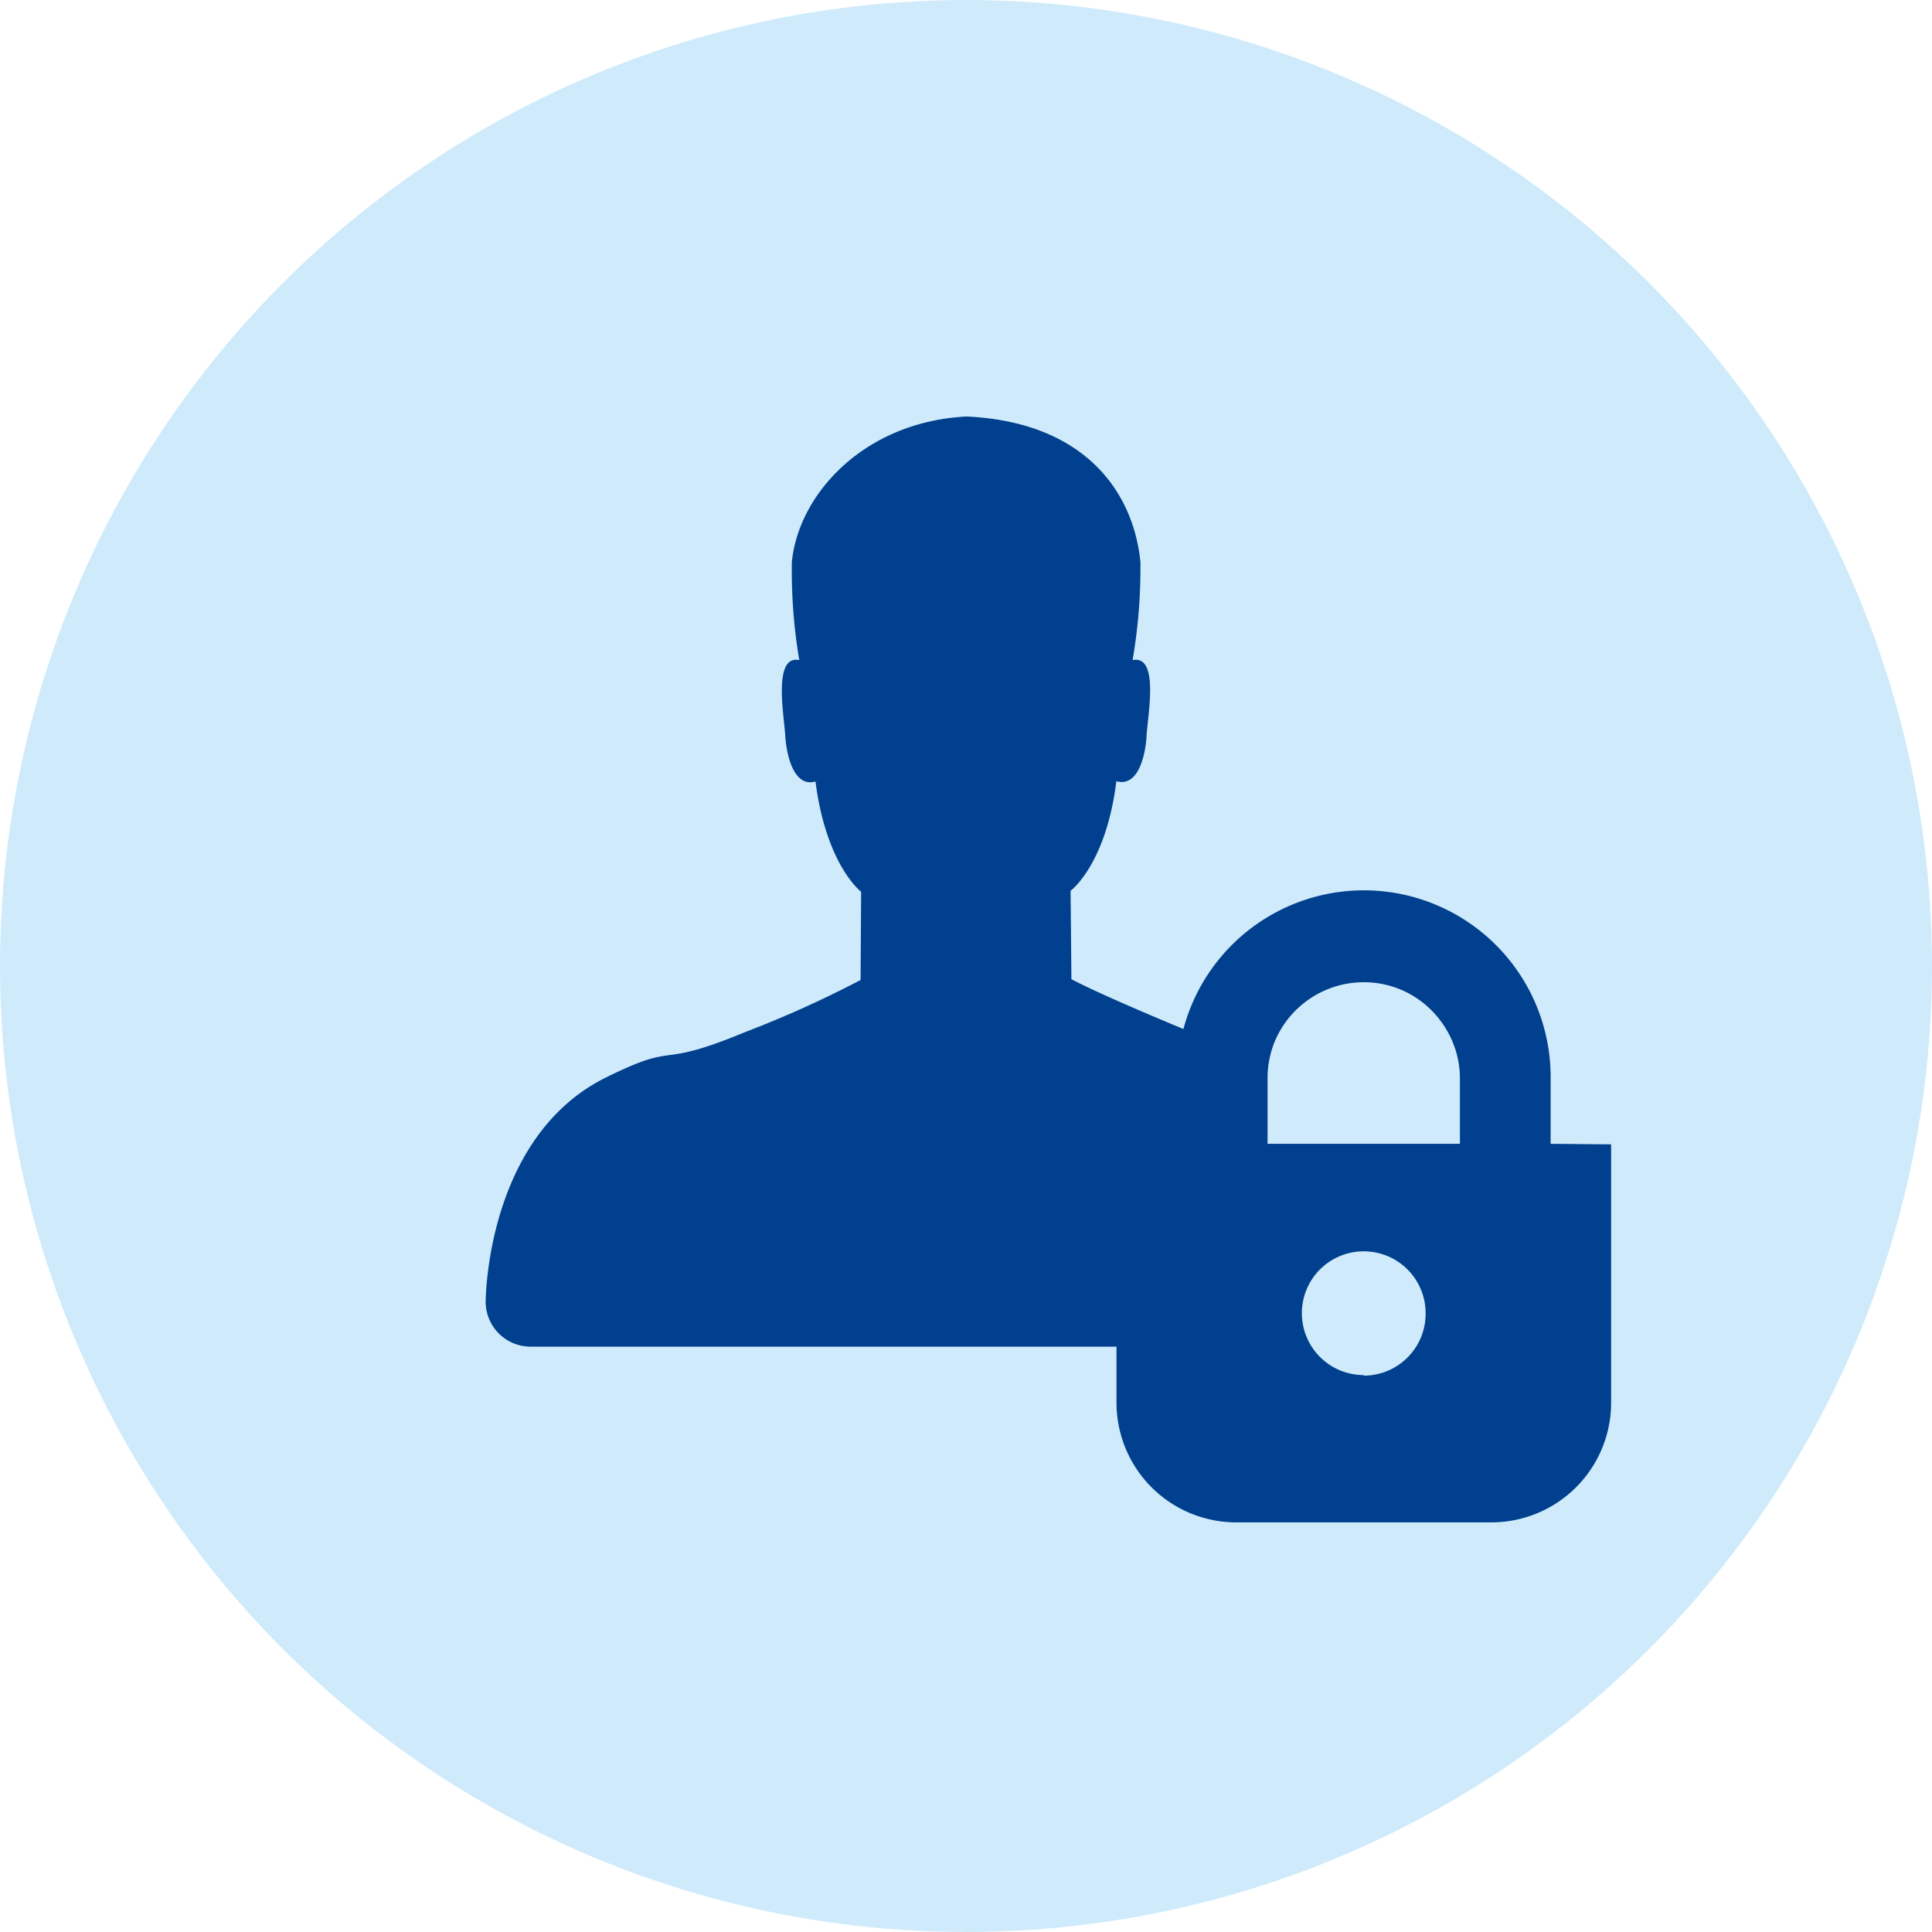
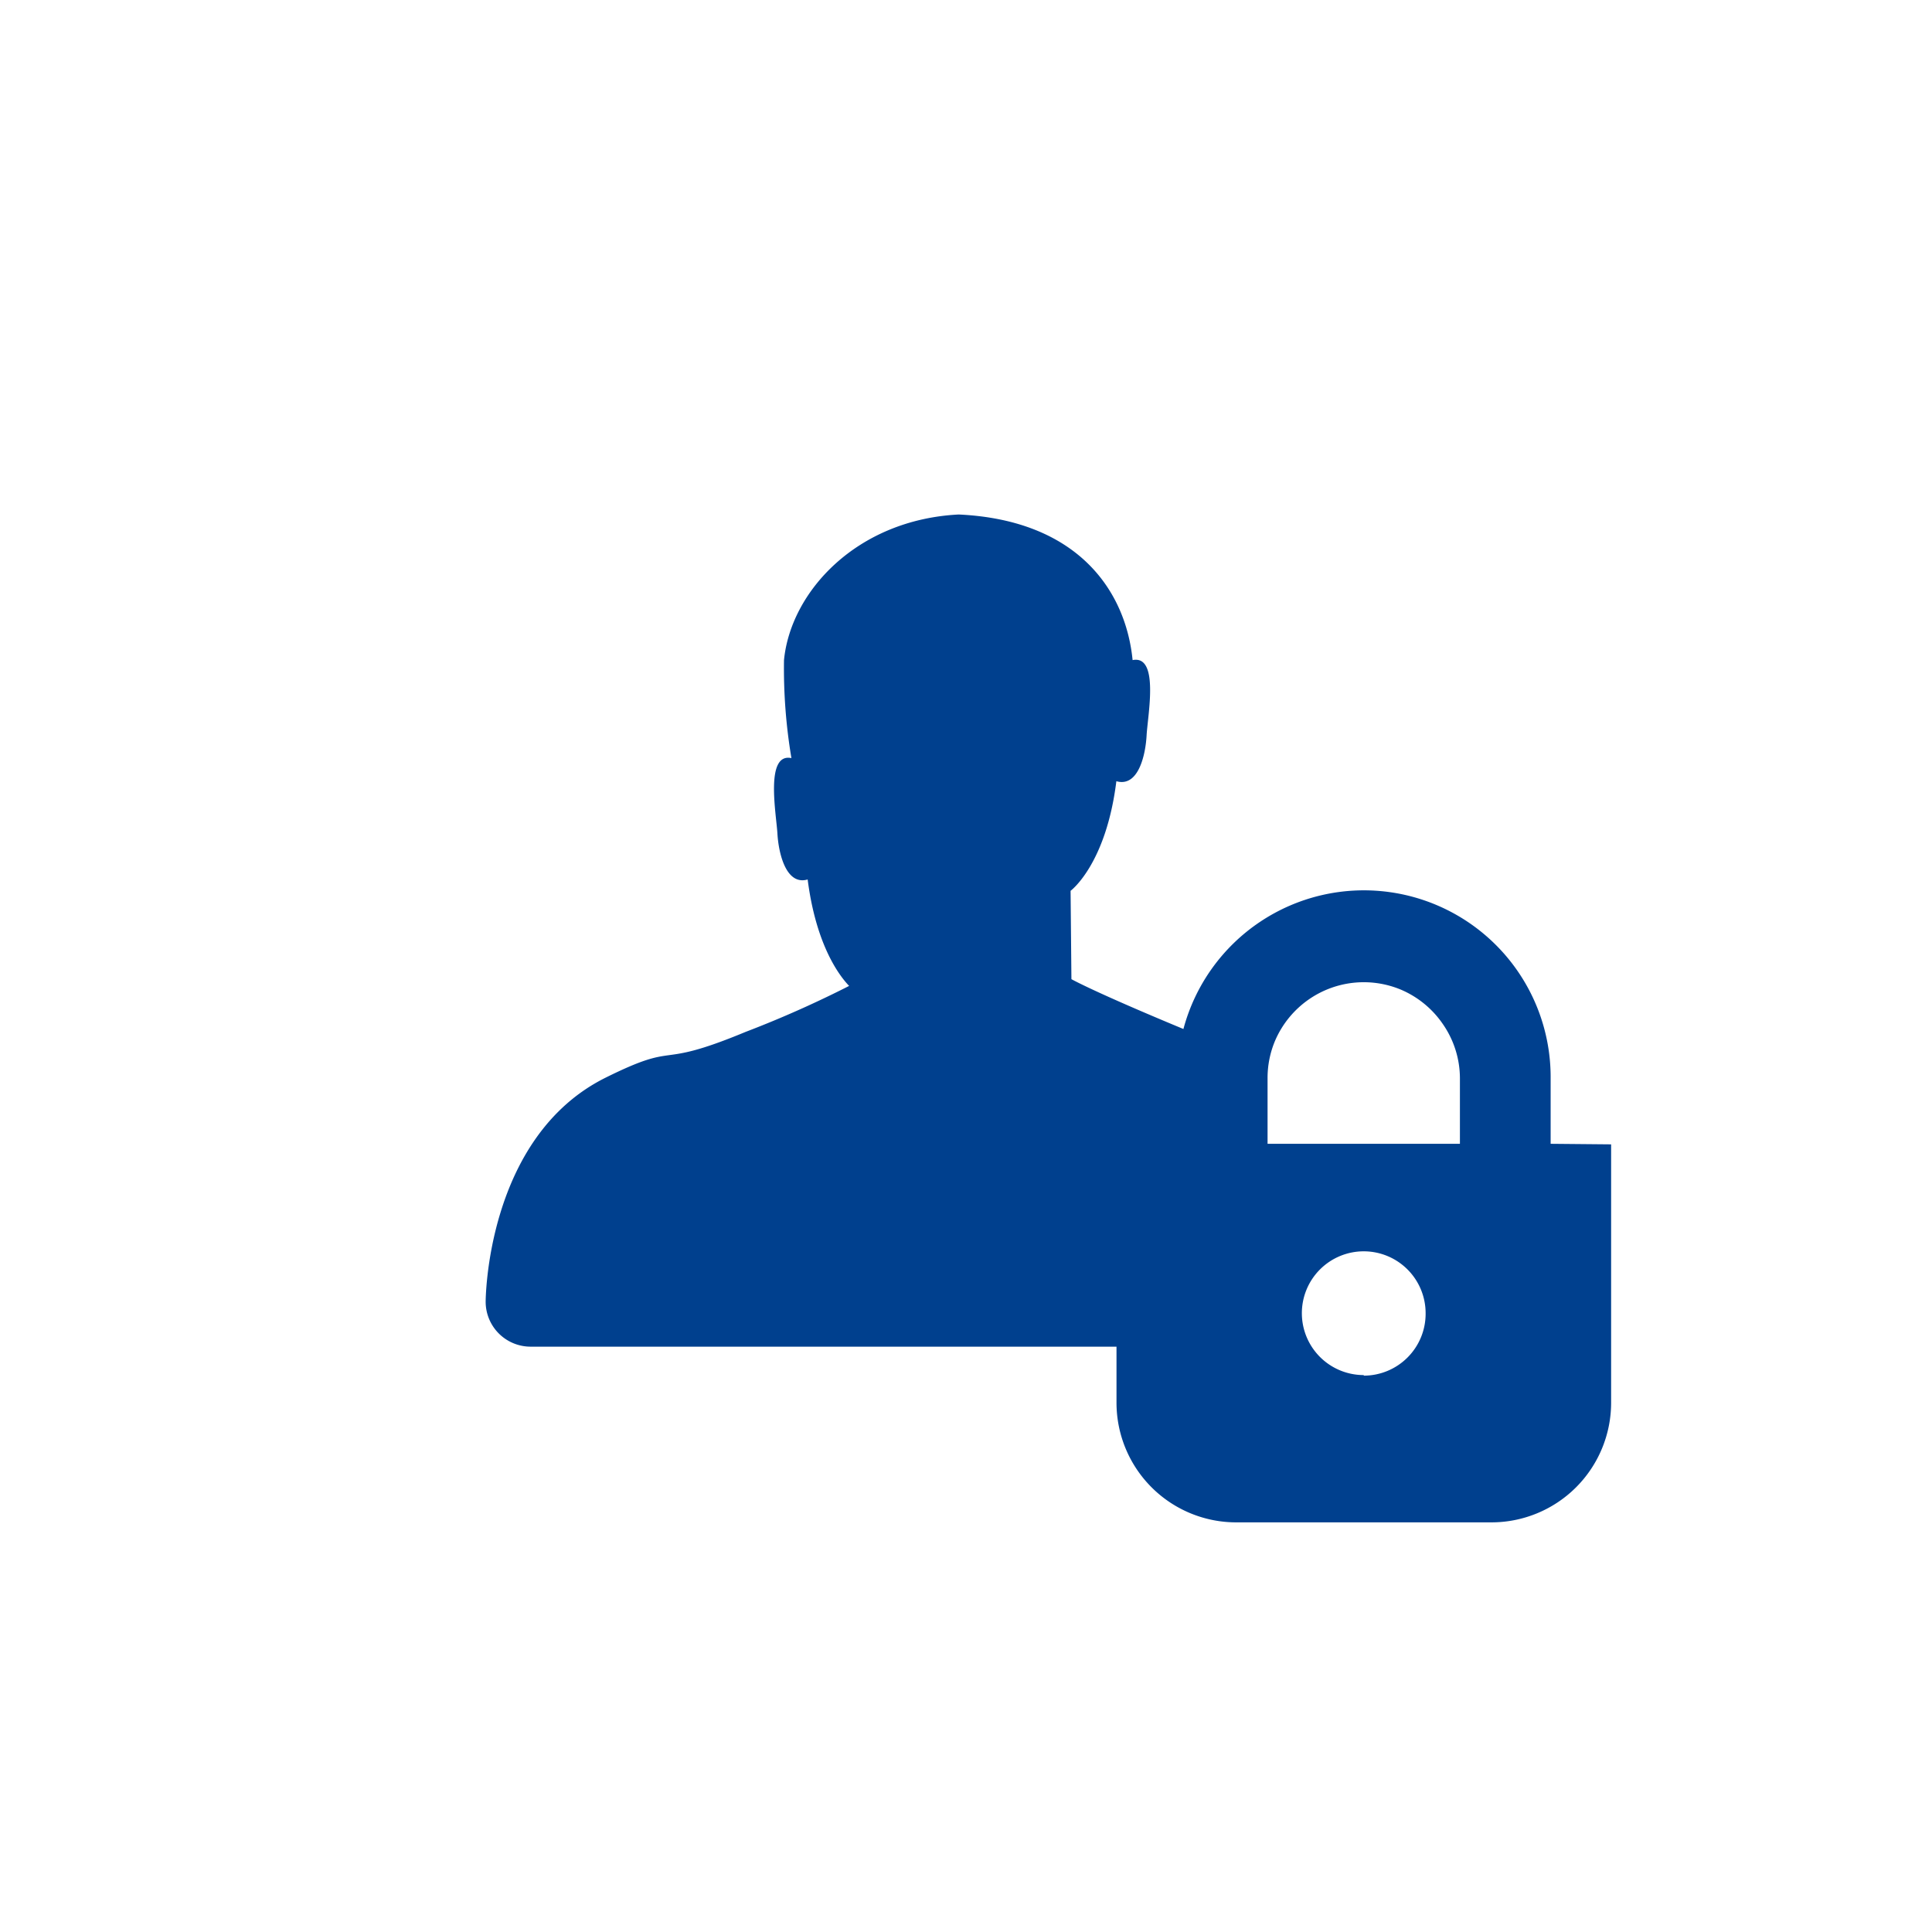
<svg xmlns="http://www.w3.org/2000/svg" id="レイヤー_1" data-name="レイヤー 1" viewBox="0 0 138 138">
  <defs>
    <style>.cls-1{fill:#cfebfb;}.cls-2{fill:#00408e;}</style>
  </defs>
  <title>profile05</title>
-   <circle class="cls-1" cx="69" cy="69" r="69" />
-   <path class="cls-2" d="M90.54,77a6.83,6.83,0,0,1,.54-2.67,6.91,6.91,0,0,1,2.49-3,6.89,6.89,0,0,1,6.52-.63,6.91,6.91,0,0,1,3,2.49A6.82,6.82,0,0,1,104.28,77v4.7H90.54Zm6.87,21.22a4.42,4.42,0,1,1,4.42-4.42A4.42,4.42,0,0,1,97.41,98.26Zm13.35-16.52V77h0a13.34,13.34,0,0,0-26.23-3.5c-6.46-2.68-8-3.56-8-3.56l-.06-6.31S79,61.77,79.74,55.8c1.55.45,2.08-1.82,2.16-3.27s.92-5.77-1-5.38a39,39,0,0,0,.56-7c-.48-4.9-3.87-10-12.42-10.4-7.28.37-12,5.5-12.48,10.4a38.72,38.72,0,0,0,.53,7c-1.9-.4-1.08,4-1,5.39s.61,3.73,2.16,3.28c.77,6,3.26,7.88,3.26,7.88L61.47,70a76.77,76.77,0,0,1-8.22,3.71c-6.65,2.76-4.56.57-10,3.27-8.56,4.26-8.56,16-8.56,16h0a3.21,3.21,0,0,0,3.21,3.21H79.75v4a8.55,8.55,0,0,0,8.55,8.55h18.23a8.55,8.55,0,0,0,8.55-8.55V81.74Z" />
+   <path class="cls-2" d="M90.54,77a6.83,6.83,0,0,1,.54-2.67,6.91,6.91,0,0,1,2.49-3,6.89,6.89,0,0,1,6.52-.63,6.91,6.91,0,0,1,3,2.49A6.82,6.82,0,0,1,104.28,77v4.7H90.54Zm6.87,21.22a4.42,4.42,0,1,1,4.42-4.42A4.42,4.42,0,0,1,97.41,98.26Zm13.35-16.52V77h0a13.34,13.34,0,0,0-26.23-3.5c-6.46-2.68-8-3.56-8-3.56l-.06-6.31S79,61.77,79.74,55.8c1.55.45,2.08-1.82,2.16-3.27s.92-5.77-1-5.38c-.48-4.9-3.87-10-12.42-10.4-7.28.37-12,5.5-12.48,10.4a38.72,38.72,0,0,0,.53,7c-1.9-.4-1.08,4-1,5.39s.61,3.73,2.16,3.28c.77,6,3.26,7.88,3.26,7.88L61.47,70a76.77,76.77,0,0,1-8.22,3.71c-6.65,2.76-4.56.57-10,3.27-8.56,4.26-8.56,16-8.56,16h0a3.21,3.21,0,0,0,3.21,3.21H79.75v4a8.55,8.55,0,0,0,8.55,8.55h18.23a8.55,8.55,0,0,0,8.55-8.55V81.74Z" />
</svg>